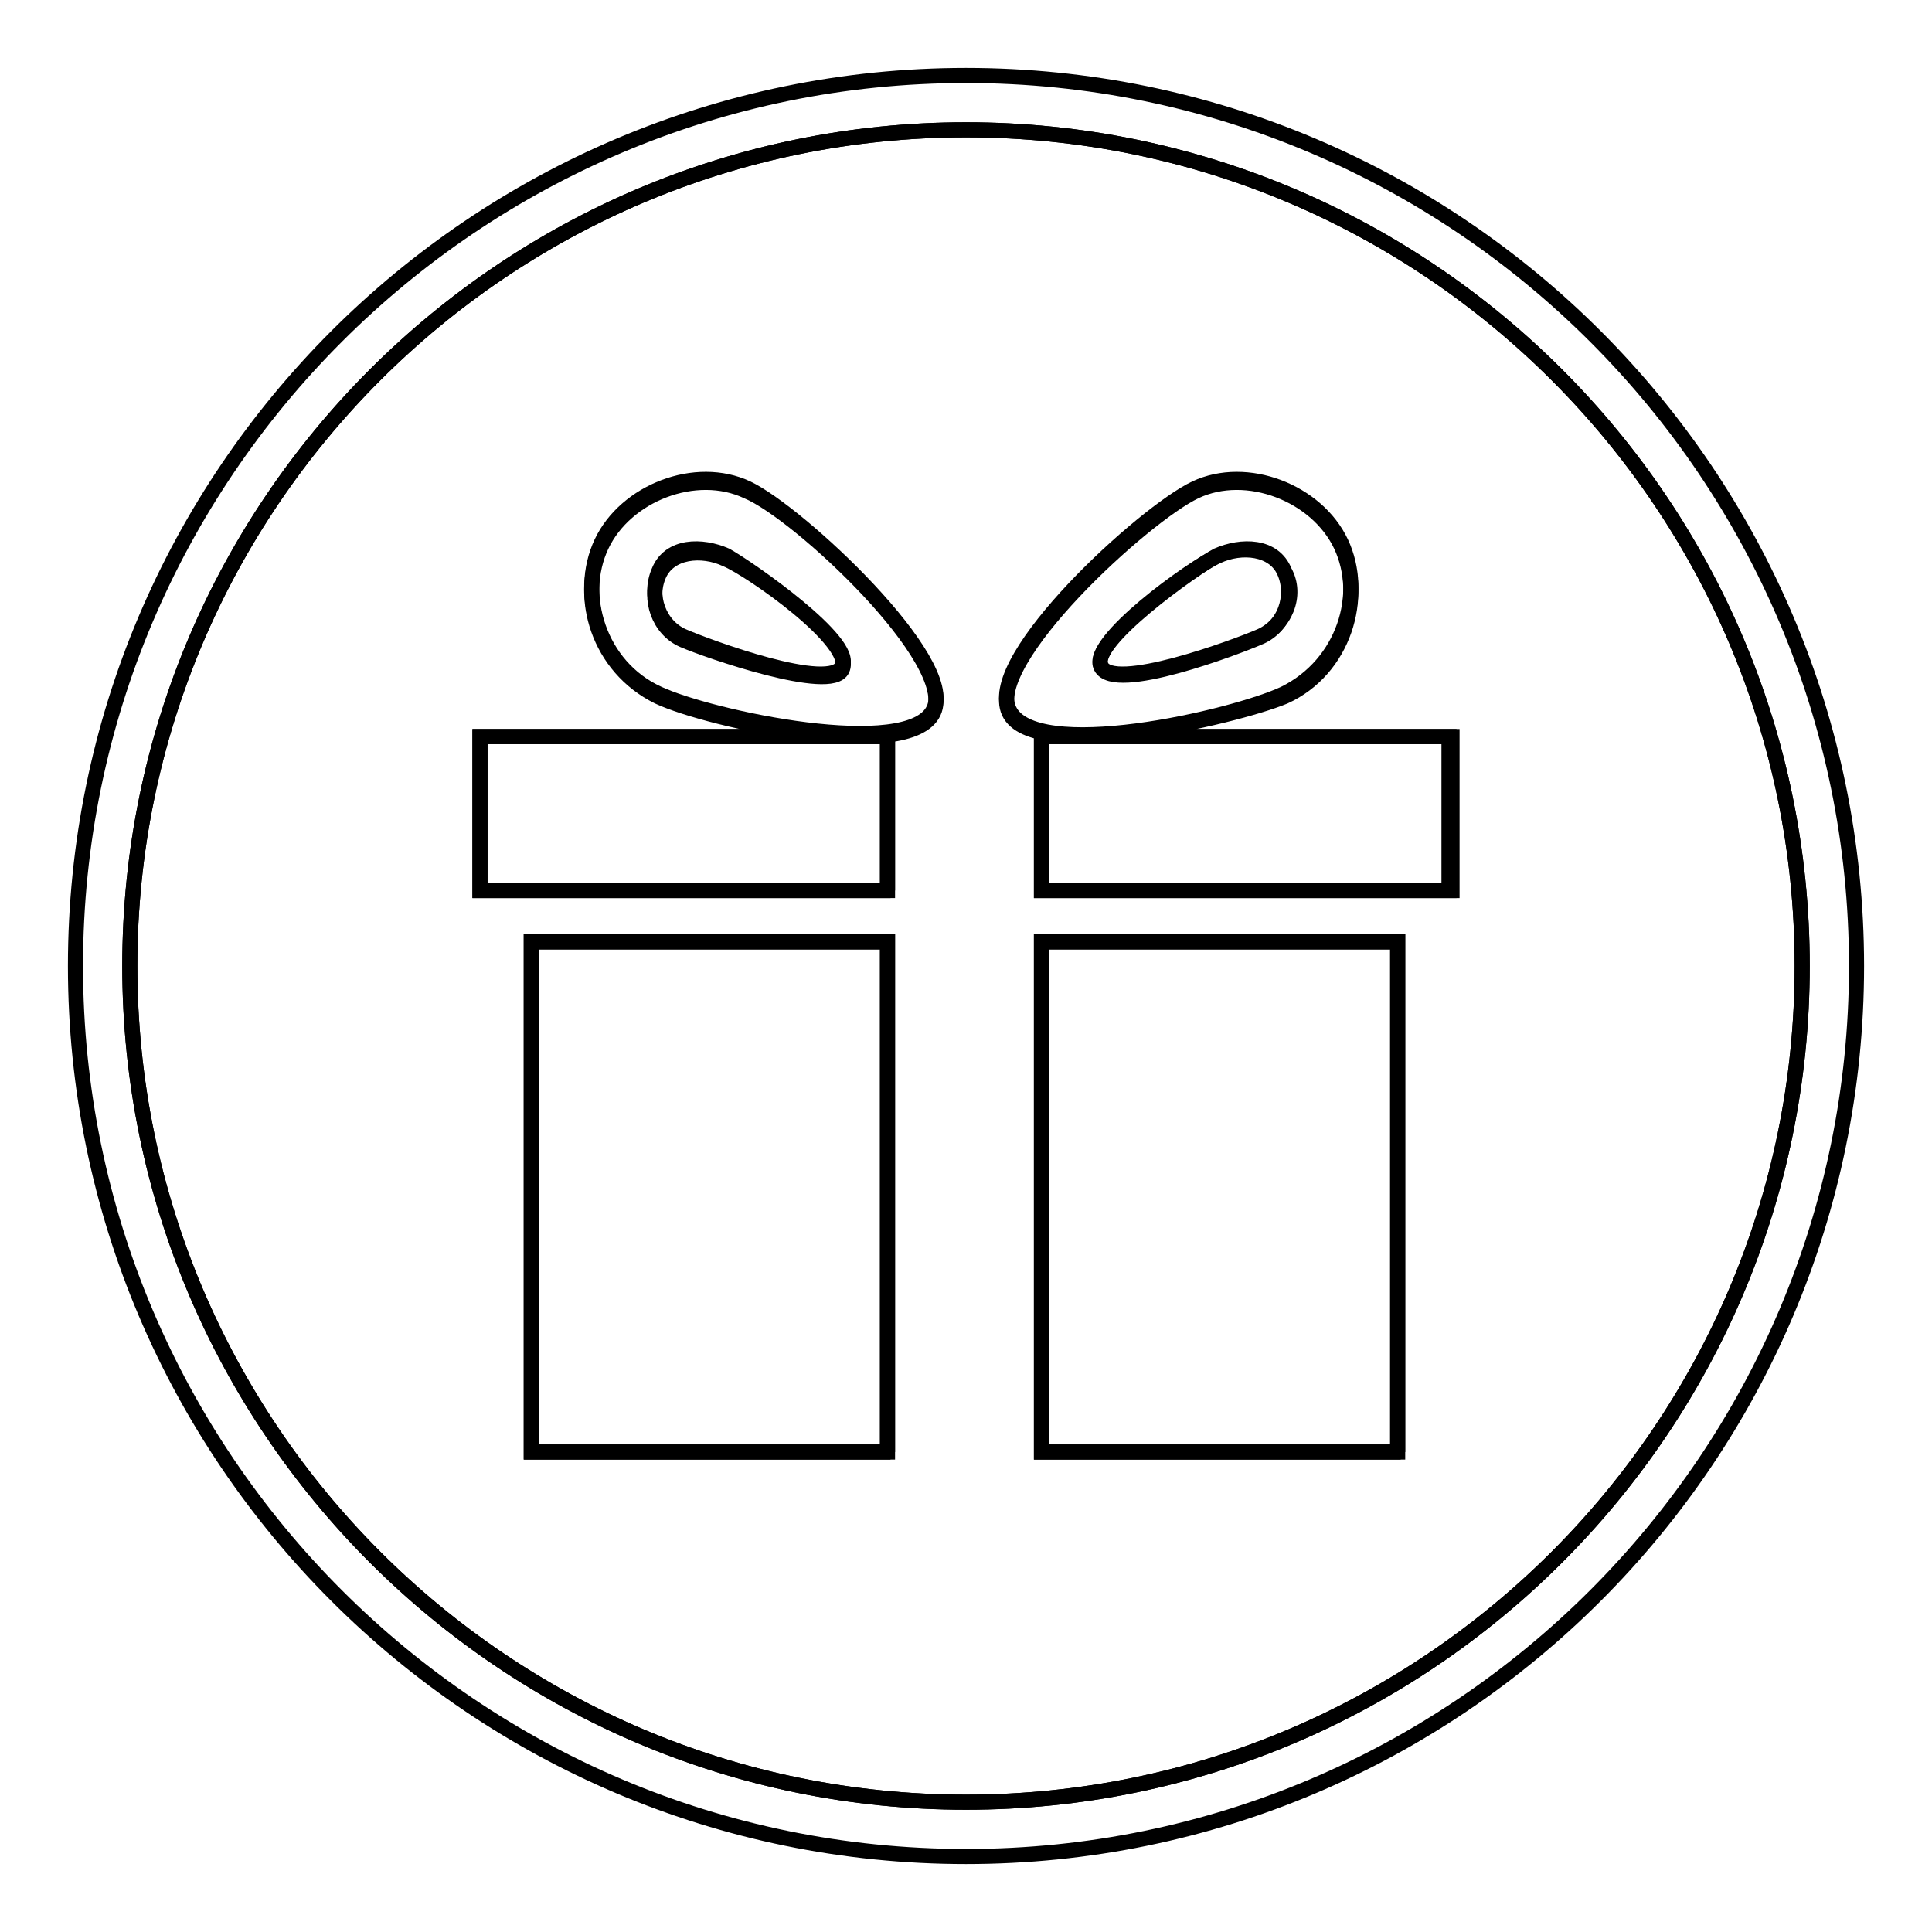
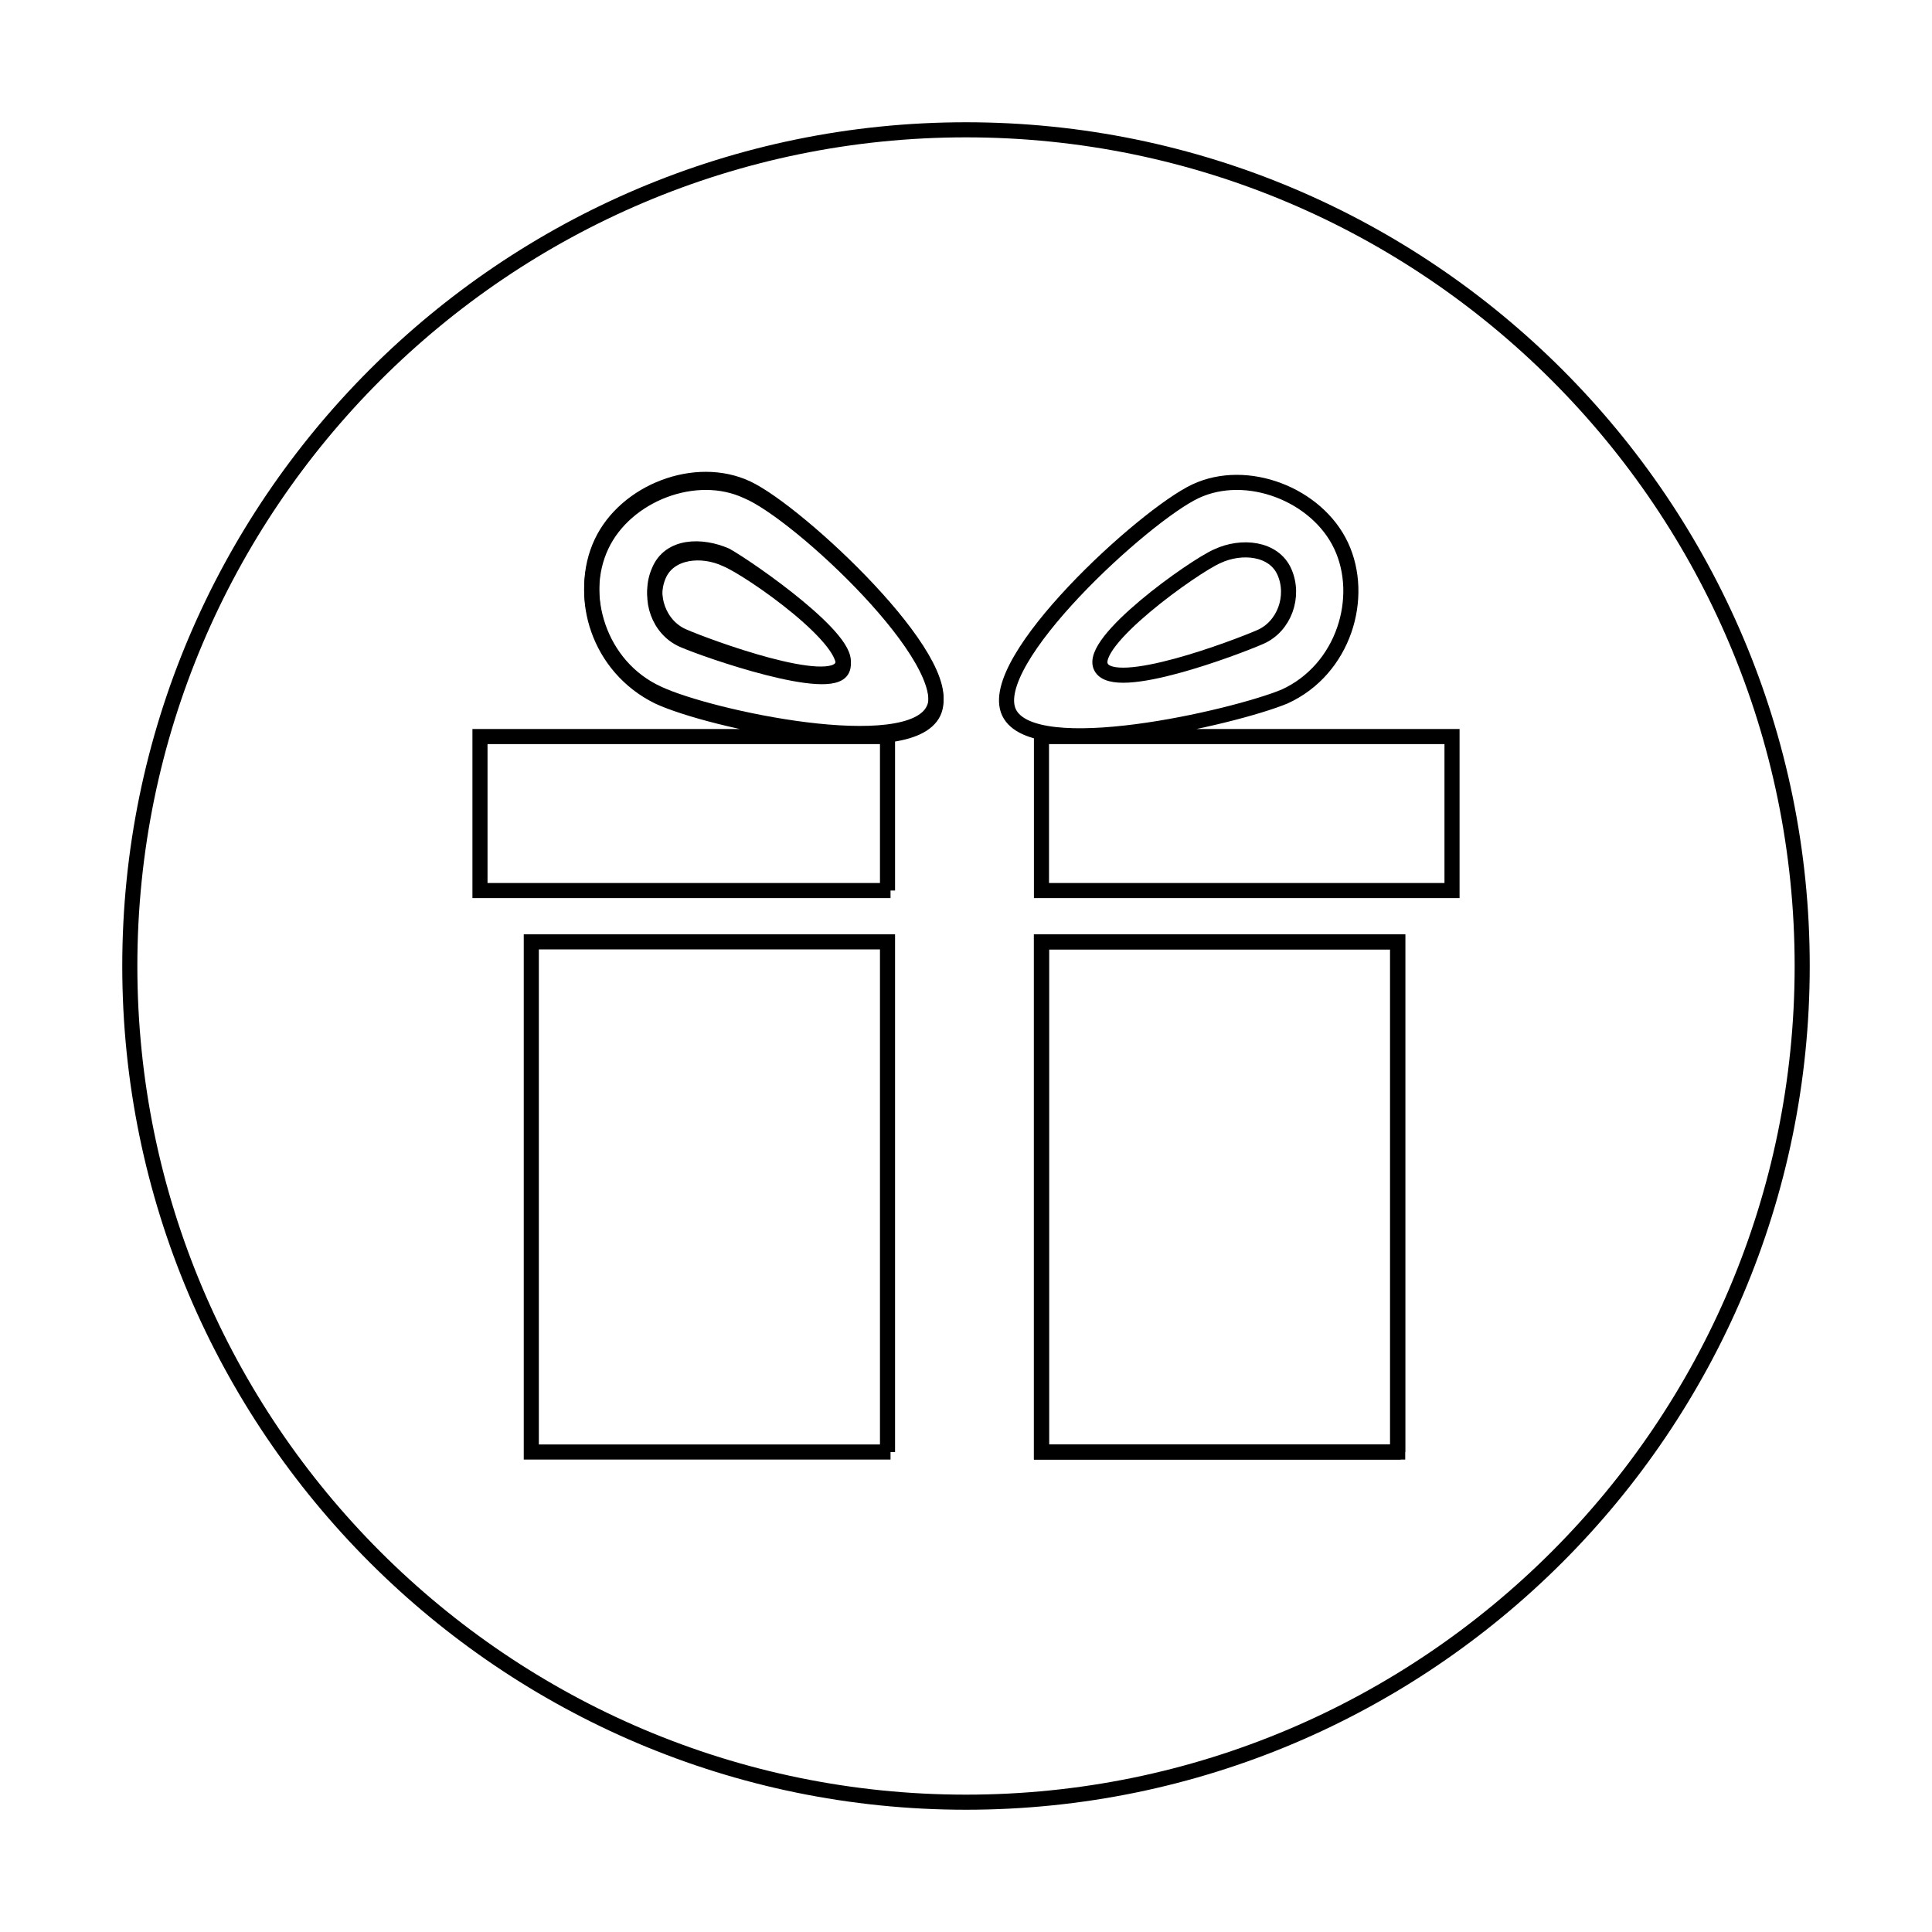
<svg xmlns="http://www.w3.org/2000/svg" version="1.1" x="0px" y="0px" viewBox="0 0 256 256" enable-background="new 0 0 256 256" xml:space="preserve">
  <g>
    <g>
      <path stroke-width="2" fill-opacity="0" stroke="#000000" d="M167,84.4L167,84.4c3.2-1.4,4.6-5.4,3.2-8.6c-1.4-3.2-5.7-3.6-8.9-2.1c-3.2,1.4-17.2,11.4-15.4,14.7C147.7,91.9,163.8,85.8,167,84.4z" />
      <path stroke-width="2" fill-opacity="0" stroke="#000000" d="M96.2,73.6c-3.2-1.4-7.5-1.4-8.9,2.1c-1.4,3.2,0,7.2,3.2,8.6c3.2,1.4,19.7,7.5,21.1,3.9C113.3,85.1,99.4,75.4,96.2,73.6z" />
      <path stroke-width="2" fill-opacity="0" stroke="#000000" d="M128,17.2C66.9,17.2,17.2,66.9,17.2,128c0,61.1,49.7,110.8,110.8,110.8c61.1,0,110.8-49.7,110.8-110.8C238.8,66.9,189.1,17.2,128,17.2z M118,192.4H70.4v-67.6h47.2v67.6L118,192.4L118,192.4z M118,118H63.6V97.6h54V118H118z M123.7,94.4c-3.2,6.8-29.7,1.1-36.5-2.1c-7.9-3.9-10.7-13.2-7.5-20c3.2-6.8,12.5-10.4,19.3-7.2C105.8,67.9,126.9,87.6,123.7,94.4z M133.7,94.4c-3.2-6.8,17.9-26.1,24.7-29.3c6.8-3.2,16.1,0.4,19.3,7.2l0,0c3.2,6.8,0.4,16.4-7.5,20C163.4,95.1,136.9,101.2,133.7,94.4z M185.6,192.4H138v-67.6h47.2v67.6L185.6,192.4L185.6,192.4z M192.4,118H138V97.6h54.4V118z" />
-       <path stroke-width="2" fill-opacity="0" stroke="#000000" d="M128,10C62.9,10,10,62.9,10,128c0,65.1,52.9,118,118,118c65.1,0,118-52.9,118-118C246,62.9,193.1,10,128,10z M128,238.8c-61.1,0-110.8-49.7-110.8-110.8C17.2,66.9,66.9,17.2,128,17.2c61.1,0,110.8,49.7,110.8,110.8C238.8,189.1,189.1,238.8,128,238.8z" />
-       <path stroke-width="2" fill-opacity="0" stroke="#000000" d="M170.2,91.9c7.9-3.9,10.7-13.2,7.5-20l0,0c-3.2-6.8-12.5-10.4-19.3-7.2c-6.8,3.2-27.9,22.5-24.7,29.3C136.9,101.2,163.4,95.1,170.2,91.9z M161.3,73.6c3.2-1.4,7.5-1.4,8.9,2.1c1.8,3.2,0,7.2-3.2,8.6l0,0c-3.2,1.4-19.7,7.5-21.1,3.9C144.4,85.1,158,75.4,161.3,73.6z" />
      <path stroke-width="2" fill-opacity="0" stroke="#000000" d="M138,124.8h47.2v67.6H138V124.8L138,124.8z" />
-       <path stroke-width="2" fill-opacity="0" stroke="#000000" d="M138,97.6h54V118h-54V97.6z" />
-       <path stroke-width="2" fill-opacity="0" stroke="#000000" d="M63.6,97.6h54V118h-54V97.6z" />
-       <path stroke-width="2" fill-opacity="0" stroke="#000000" d="M70.4,124.8h47.2v67.6H70.4V124.8L70.4,124.8z" />
      <path stroke-width="2" fill-opacity="0" stroke="#000000" d="M99,64.7c-6.8-3.2-16.1,0.4-19.3,7.2s-0.4,16.4,7.5,20c6.8,3.2,33.3,8.9,36.5,2.1C126.9,87.6,105.8,67.9,99,64.7z M111.6,88.7c-1.4,3.2-17.9-2.5-21.1-3.9c-3.2-1.4-4.6-5.4-3.2-8.6c1.4-3.2,5.7-3.6,8.9-2.1C99.4,75.4,113.3,85.1,111.6,88.7z" />
    </g>
  </g>
</svg>